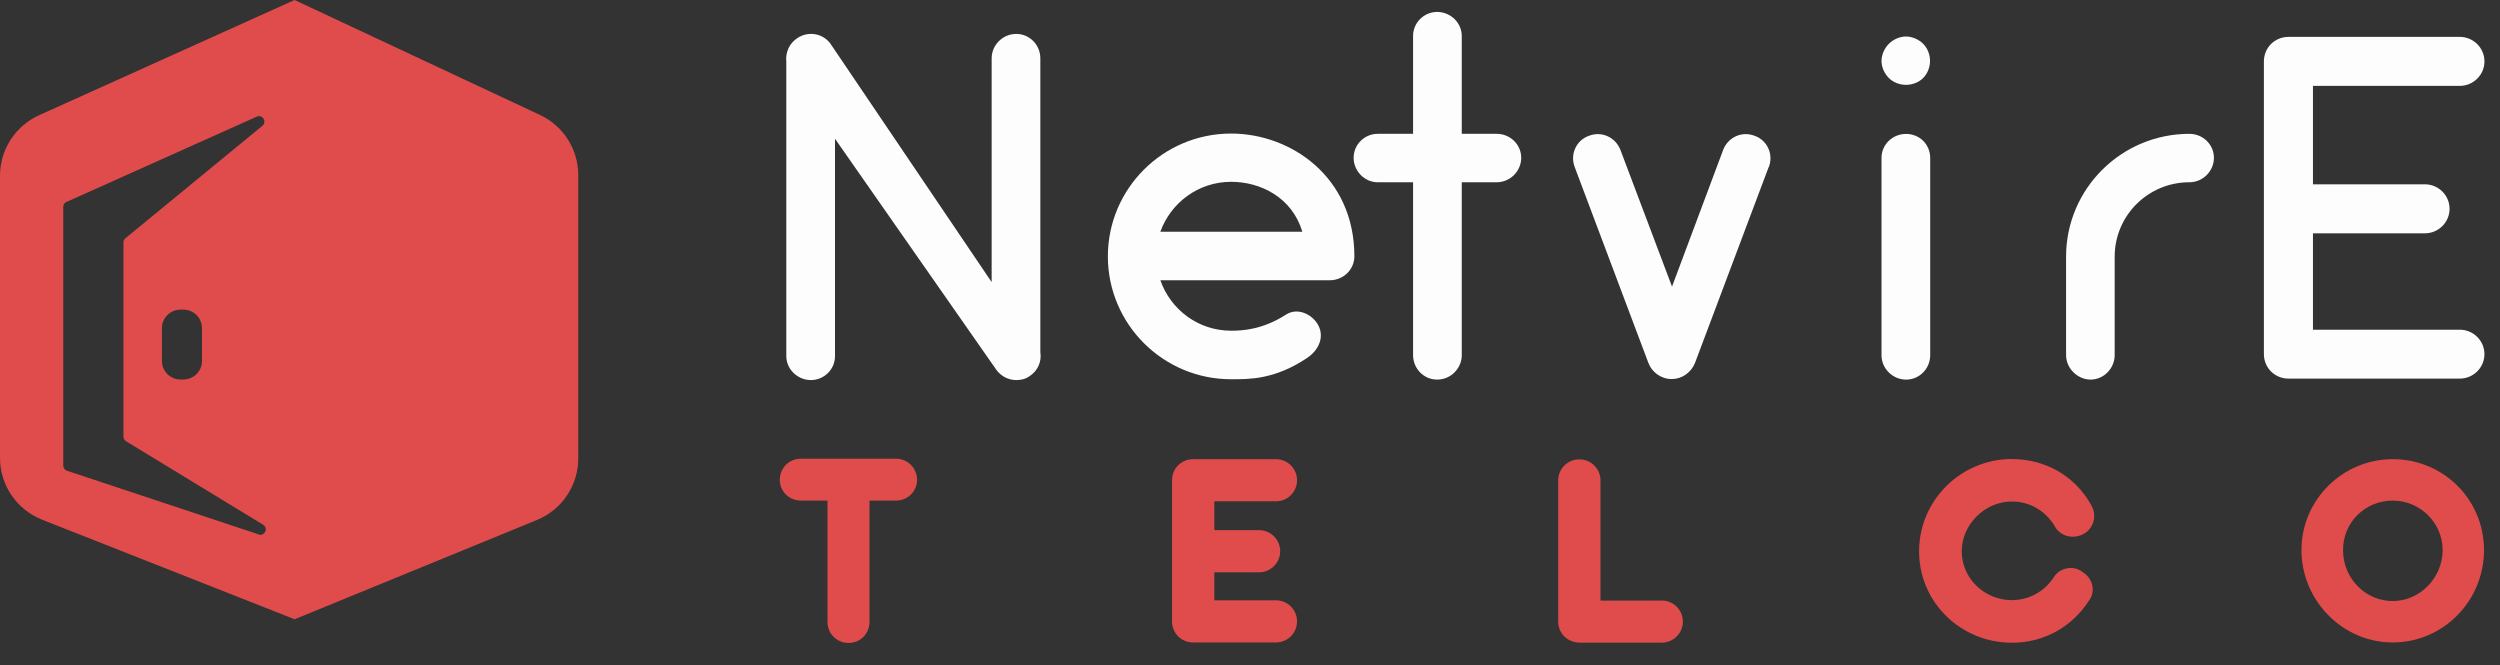
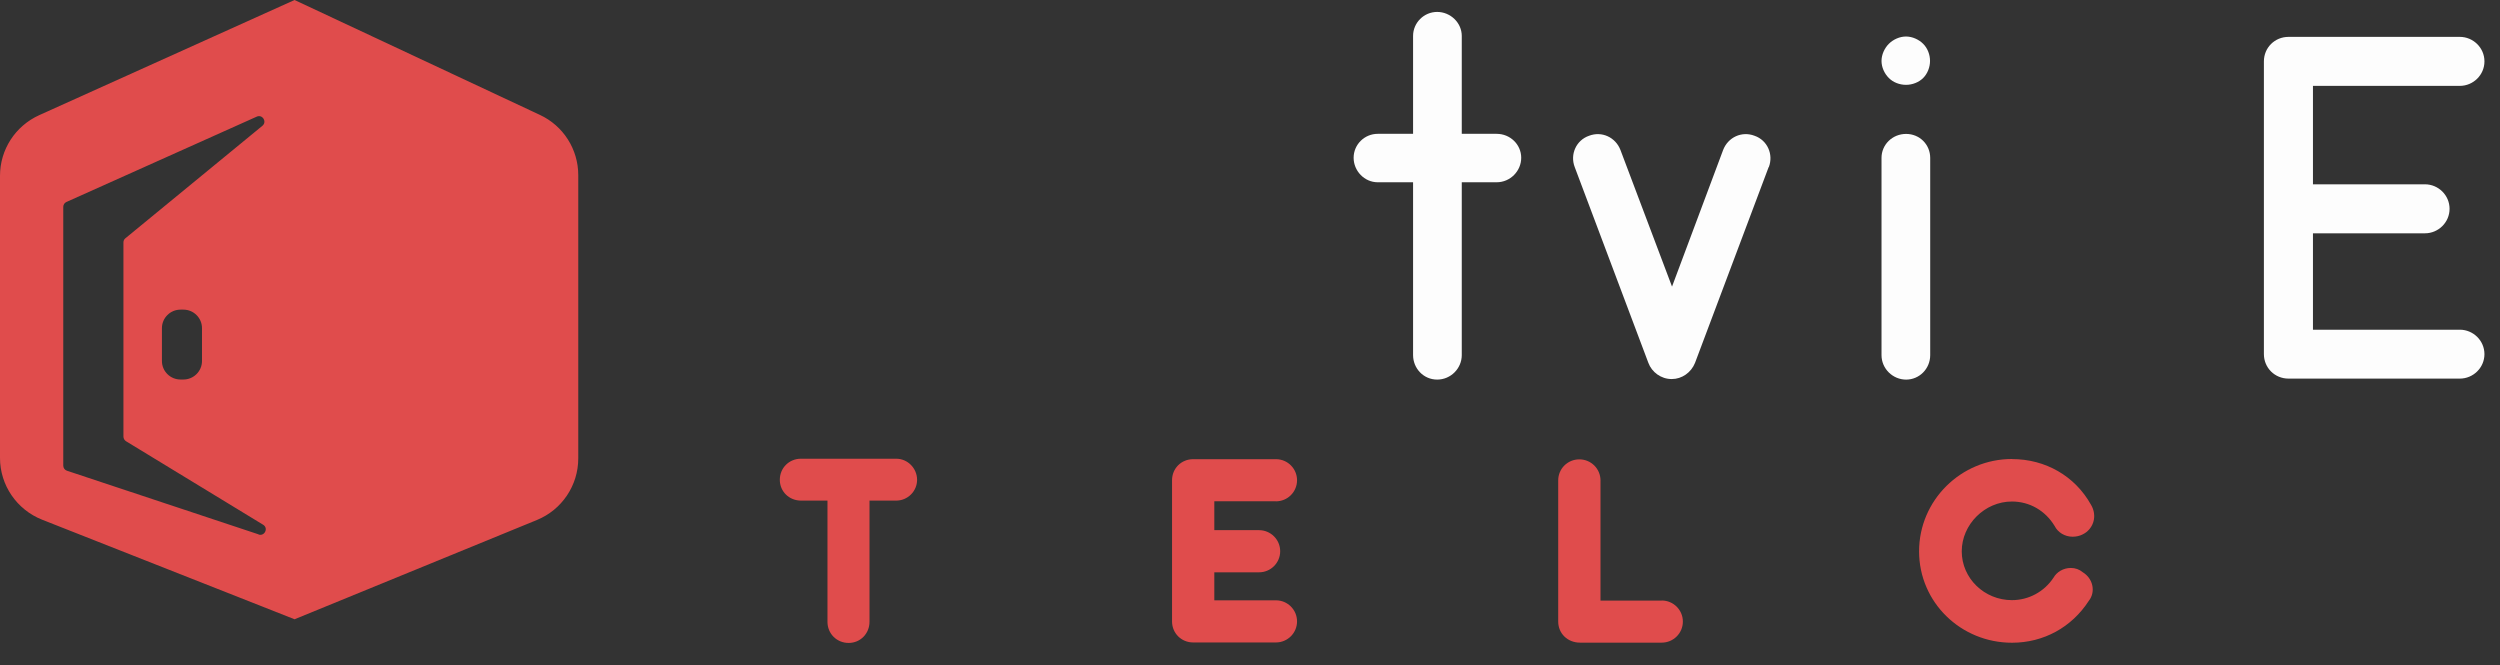
<svg xmlns="http://www.w3.org/2000/svg" width="109" height="29" viewBox="0 0 109 29" fill="none">
  <rect x="0" y="0" width="109" height="29" fill="#333333" stroke="none" />
-   <path d="M44.886 16.402C44.716 16.531 44.502 16.571 44.307 16.571C43.964 16.571 43.624 16.402 43.41 16.08L36.406 6.049V15.527C36.406 16.104 35.933 16.571 35.355 16.571C34.776 16.571 34.283 16.1 34.283 15.527V2.696C34.239 2.289 34.413 1.886 34.776 1.653C35.27 1.334 35.933 1.459 36.252 1.971L43.236 12.3V2.547C43.236 1.951 43.729 1.479 44.307 1.479C44.886 1.479 45.359 1.951 45.359 2.547V15.354C45.423 15.761 45.254 16.164 44.886 16.402Z" fill="#FDFDFD" />
-   <path d="M59.051 11.171C59.051 11.747 58.578 12.219 57.979 12.219H50.591C51.04 13.5 52.241 14.419 53.677 14.419C54.17 14.419 55.048 14.375 56.075 13.714C56.568 13.395 57.231 13.694 57.49 14.205C57.749 14.737 57.47 15.293 56.976 15.616C55.561 16.555 54.469 16.535 53.677 16.535C50.701 16.535 48.303 14.125 48.303 11.179C48.303 8.233 50.701 5.823 53.677 5.823C56.269 5.823 59.051 7.701 59.051 11.179V11.171ZM50.591 10.103H56.782C56.333 8.608 54.963 7.927 53.677 7.927C52.241 7.927 51.044 8.846 50.591 10.103Z" fill="#FDFDFD" />
  <path d="M66.325 6.879C66.325 7.455 65.851 7.947 65.253 7.947H63.733V15.482C63.733 16.059 63.259 16.55 62.661 16.55C62.062 16.55 61.61 16.059 61.61 15.482V7.947H60.069C59.491 7.947 59.018 7.455 59.018 6.879C59.018 6.302 59.491 5.835 60.069 5.835H61.61V1.567C61.61 0.991 62.083 0.52 62.661 0.52C63.239 0.52 63.733 0.991 63.733 1.567V5.835H65.253C65.851 5.835 66.325 6.306 66.325 6.879Z" fill="#FDFDFD" />
  <path d="M77.113 7.286L73.903 15.821C73.733 16.248 73.325 16.526 72.896 16.526H72.876C72.427 16.526 72.018 16.228 71.869 15.821L68.658 7.286C68.444 6.73 68.723 6.113 69.281 5.92C69.839 5.706 70.437 5.984 70.652 6.54L72.9 12.496L75.128 6.54C75.342 5.984 75.941 5.706 76.499 5.92C77.057 6.113 77.332 6.73 77.121 7.286H77.113Z" fill="#FDFDFD" />
  <path d="M82.354 3.401C82.159 3.208 82.034 2.93 82.034 2.656C82.034 2.382 82.164 2.1 82.354 1.91C82.548 1.717 82.827 1.592 83.102 1.592C83.377 1.592 83.66 1.721 83.85 1.91C84.044 2.104 84.149 2.382 84.149 2.656C84.149 2.93 84.04 3.212 83.85 3.401C83.66 3.591 83.377 3.699 83.102 3.699C82.827 3.699 82.544 3.595 82.354 3.401ZM82.034 15.483V6.883C82.034 6.307 82.507 5.839 83.106 5.839C83.704 5.839 84.157 6.311 84.157 6.883V15.483C84.157 16.079 83.684 16.551 83.106 16.551C82.528 16.551 82.034 16.079 82.034 15.483Z" fill="#FDFDFD" />
-   <path d="M96.527 6.879C96.527 7.455 96.053 7.947 95.455 7.947C93.656 7.947 92.2 9.397 92.2 11.191V15.482C92.2 16.059 91.727 16.55 91.153 16.55C90.578 16.55 90.081 16.059 90.081 15.482V11.191C90.081 8.225 92.499 5.835 95.455 5.835C96.053 5.835 96.527 6.306 96.527 6.879Z" fill="#FDFDFD" />
  <path d="M108.322 15.439C108.322 16.035 107.829 16.507 107.25 16.507H99.778C99.179 16.507 98.706 16.035 98.706 15.439V2.676C98.706 2.08 99.179 1.608 99.778 1.608H107.25C107.829 1.608 108.322 2.08 108.322 2.676C108.322 3.273 107.829 3.744 107.25 3.744H100.845V8.036H105.73C106.308 8.036 106.801 8.508 106.801 9.104C106.801 9.7 106.308 10.172 105.73 10.172H100.845V14.375H107.25C107.829 14.375 108.322 14.847 108.322 15.443V15.439Z" fill="#FDFDFD" />
  <path d="M39.075 20H34.922C34.404 20 34 20.403 34 20.919C34 21.435 34.413 21.826 34.922 21.826H36.078V27.113C36.078 27.628 36.483 28.032 37 28.032C37.518 28.032 37.91 27.62 37.91 27.113V21.826H39.075C39.576 21.826 39.985 21.419 39.985 20.919C39.985 20.419 39.576 20 39.075 20Z" fill="#E04C4C" />
  <path d="M55.63 21.858C56.139 21.858 56.551 21.447 56.551 20.939C56.551 20.431 56.139 20.02 55.63 20.02H52.023C51.505 20.02 51.101 20.423 51.101 20.939V27.093C51.101 27.608 51.505 28.011 52.023 28.011H55.63C56.139 28.011 56.551 27.6 56.551 27.093C56.551 26.585 56.139 26.174 55.63 26.174H52.944V24.953H54.894C55.403 24.953 55.816 24.542 55.816 24.034C55.816 23.526 55.403 23.115 54.894 23.115H52.944V21.854H55.63V21.858Z" fill="#E04C4C" />
  <path d="M72.455 26.186H69.782V20.947C69.782 20.439 69.37 20.028 68.86 20.028C68.351 20.028 67.938 20.431 67.938 20.947V27.101C67.938 27.616 68.343 28.019 68.889 28.019H72.451C72.961 28.019 73.373 27.608 73.373 27.101C73.373 26.593 72.961 26.182 72.451 26.182L72.455 26.186Z" fill="#E04C4C" />
  <path d="M87.724 20.012C85.492 20.012 83.672 21.817 83.672 24.038C83.672 26.258 85.488 28.023 87.724 28.023C89.099 28.023 90.324 27.35 91.068 26.202C91.222 26.009 91.278 25.759 91.222 25.517C91.169 25.279 91.016 25.074 90.801 24.945C90.664 24.828 90.482 24.763 90.288 24.763C89.968 24.763 89.677 24.933 89.531 25.19C89.123 25.803 88.448 26.166 87.72 26.166C86.515 26.166 85.532 25.211 85.532 24.038C85.532 22.865 86.535 21.866 87.72 21.866C88.492 21.866 89.176 22.265 89.58 22.93C89.726 23.22 90.029 23.401 90.369 23.401C90.522 23.401 90.676 23.365 90.793 23.305C91.02 23.2 91.189 23.006 91.266 22.768C91.347 22.515 91.307 22.237 91.165 22.003C90.47 20.758 89.184 20.016 87.724 20.016V20.012Z" fill="#E04C4C" />
-   <path d="M104.323 20.02C102.132 20.02 100.344 21.797 100.344 23.985C100.344 26.174 102.128 28.011 104.323 28.011C106.519 28.011 108.302 26.206 108.302 23.985C108.302 21.765 106.519 20.02 104.323 20.02ZM104.323 26.206C103.126 26.206 102.156 25.211 102.156 23.985C102.156 22.76 103.13 21.826 104.323 21.826C105.516 21.826 106.499 22.793 106.499 23.985C106.499 25.178 105.52 26.206 104.323 26.206Z" fill="#E04C4C" />
  <path d="M23.538 5.009L12.843 0L1.71 5.021C0.667 5.493 0 6.524 0 7.665V19.964C0 21.153 0.728 22.221 1.84 22.66L12.843 27L23.409 22.672C24.5 22.225 25.212 21.165 25.212 19.988V7.633C25.212 6.508 24.561 5.485 23.538 5.009ZM11.27 23.297L2.92 20.524C2.822 20.492 2.758 20.403 2.758 20.298V9.019C2.758 8.926 2.814 8.841 2.899 8.805L11.193 5.086C11.444 4.973 11.654 5.307 11.44 5.485L5.467 10.389C5.41 10.433 5.382 10.502 5.382 10.57V19.037C5.382 19.118 5.427 19.194 5.495 19.238L11.472 22.878C11.714 23.023 11.541 23.393 11.274 23.305L11.27 23.297ZM8.807 14.306V15.741C8.807 16.184 8.443 16.547 7.998 16.547H7.869C7.424 16.547 7.06 16.184 7.06 15.741V14.306C7.06 13.863 7.424 13.5 7.869 13.5H7.998C8.443 13.5 8.807 13.863 8.807 14.306Z" fill="#E04C4C" />
</svg>